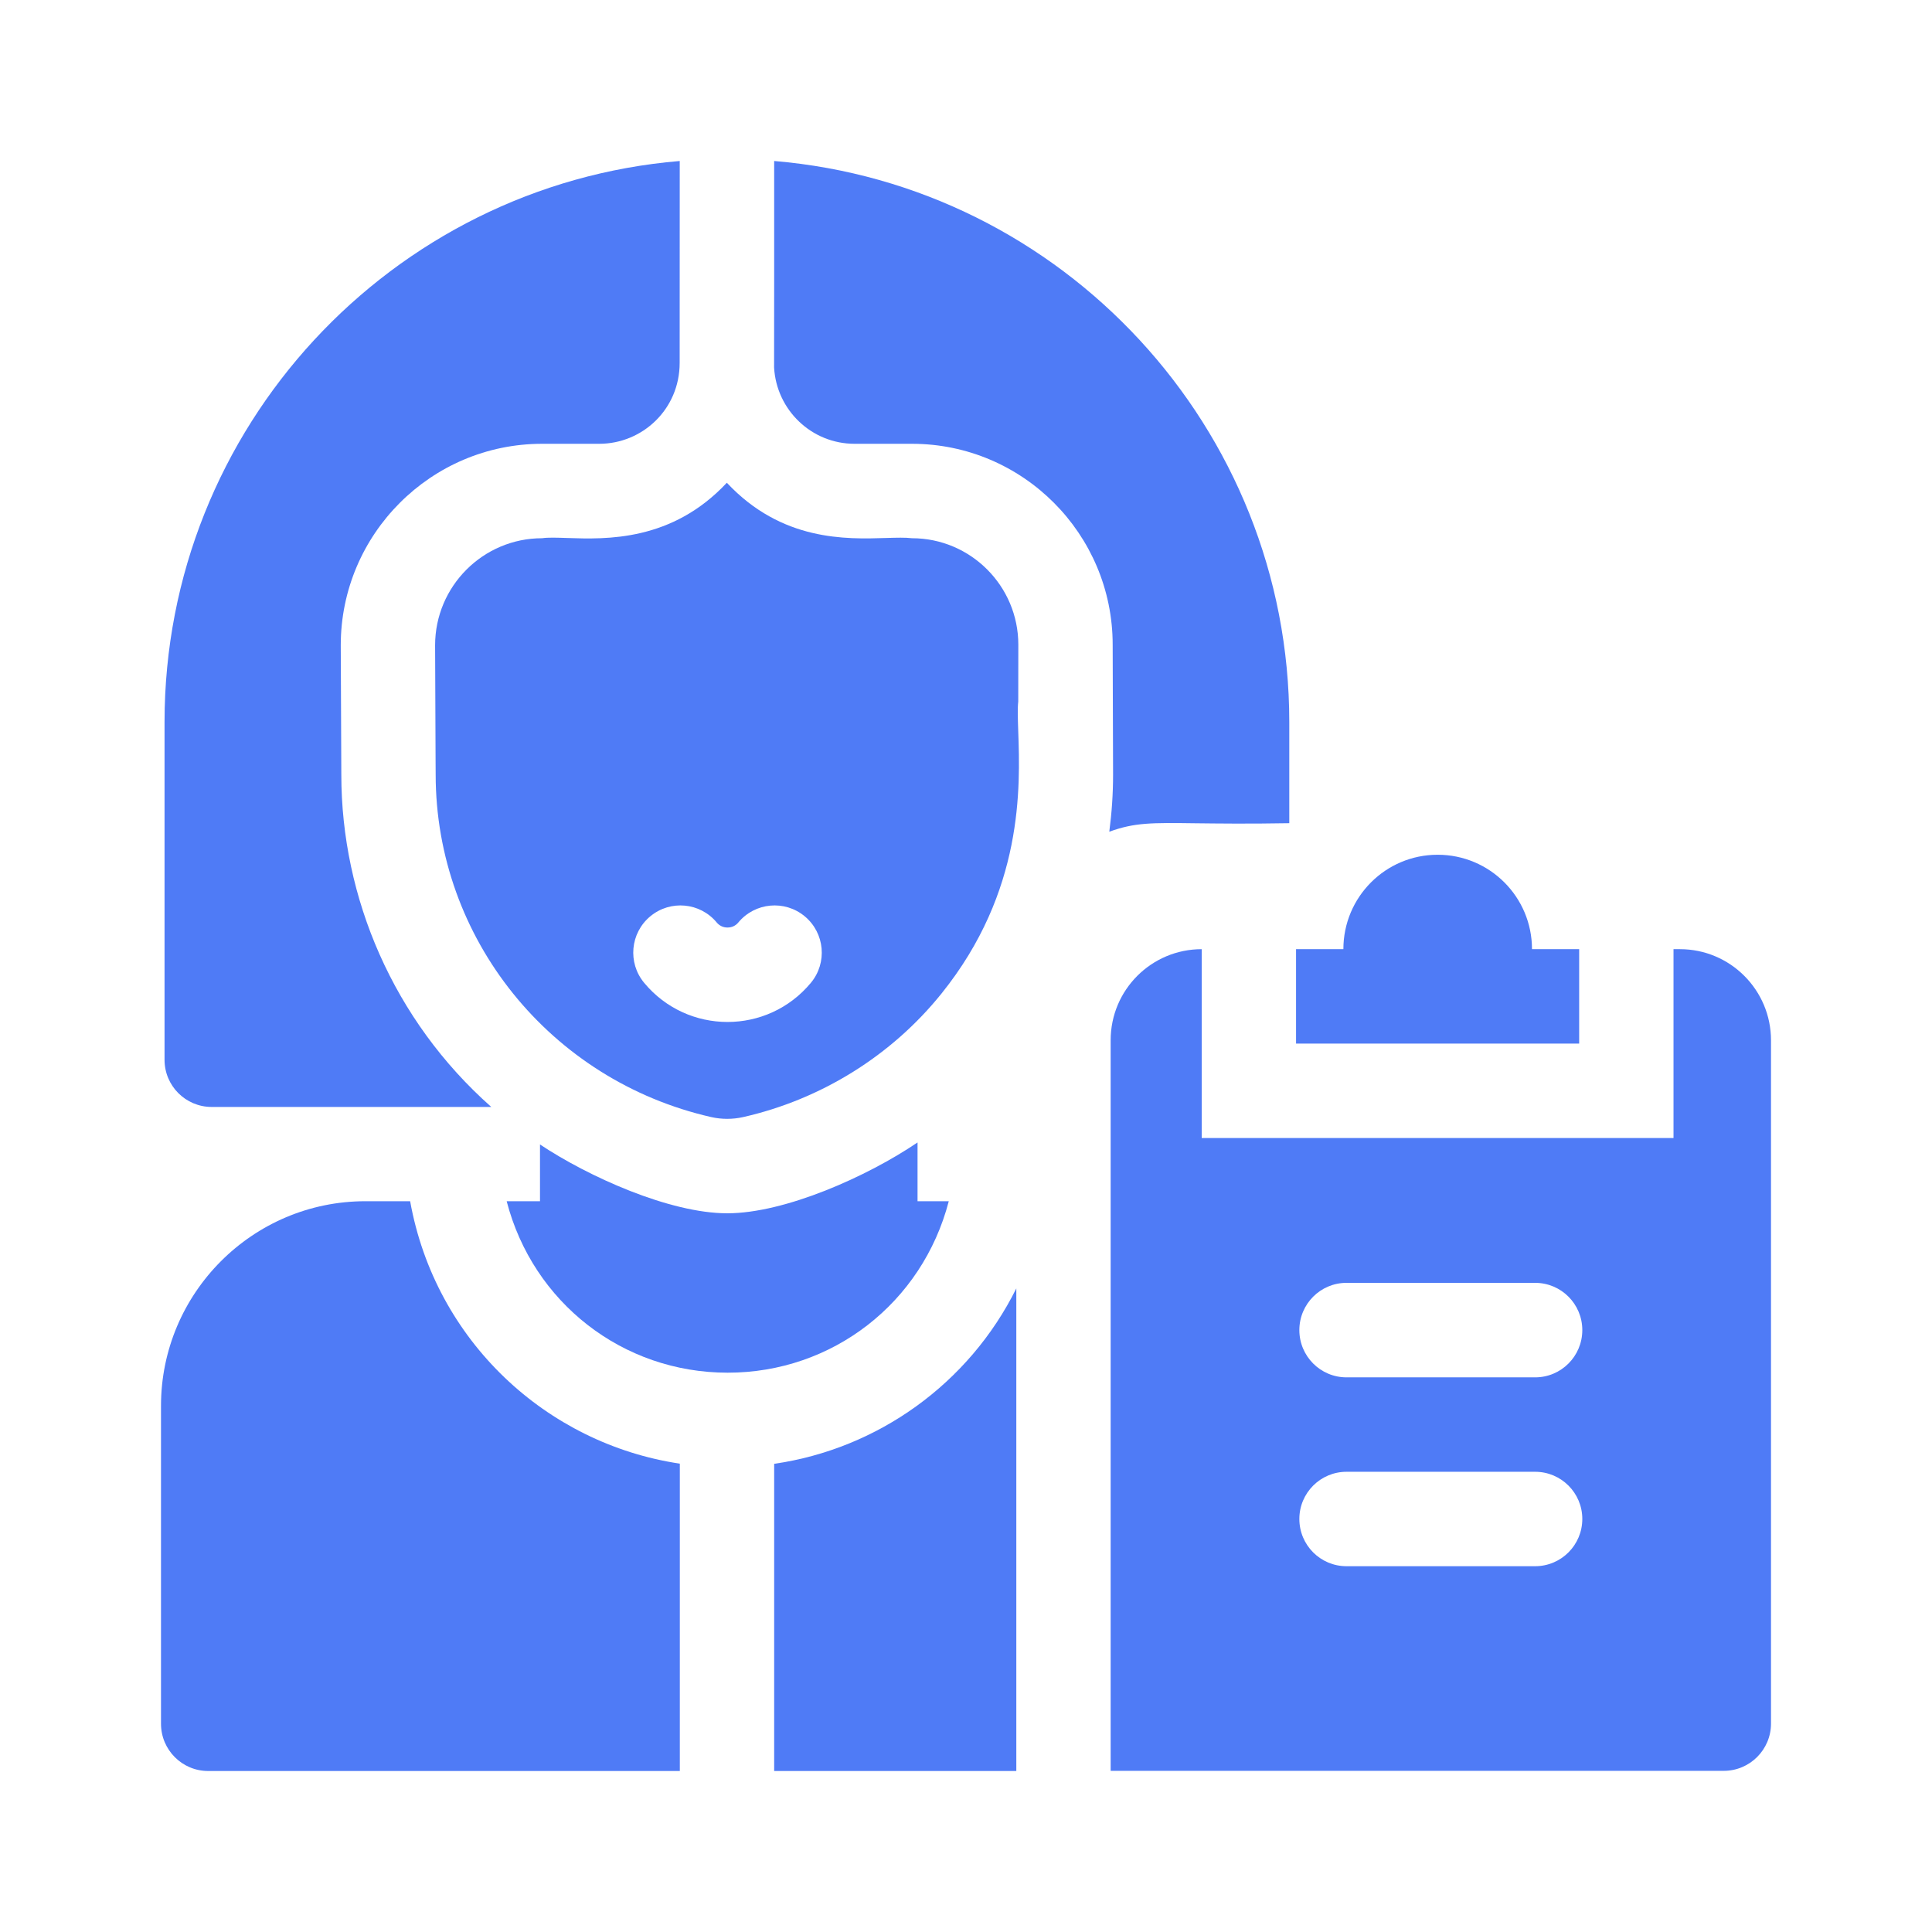
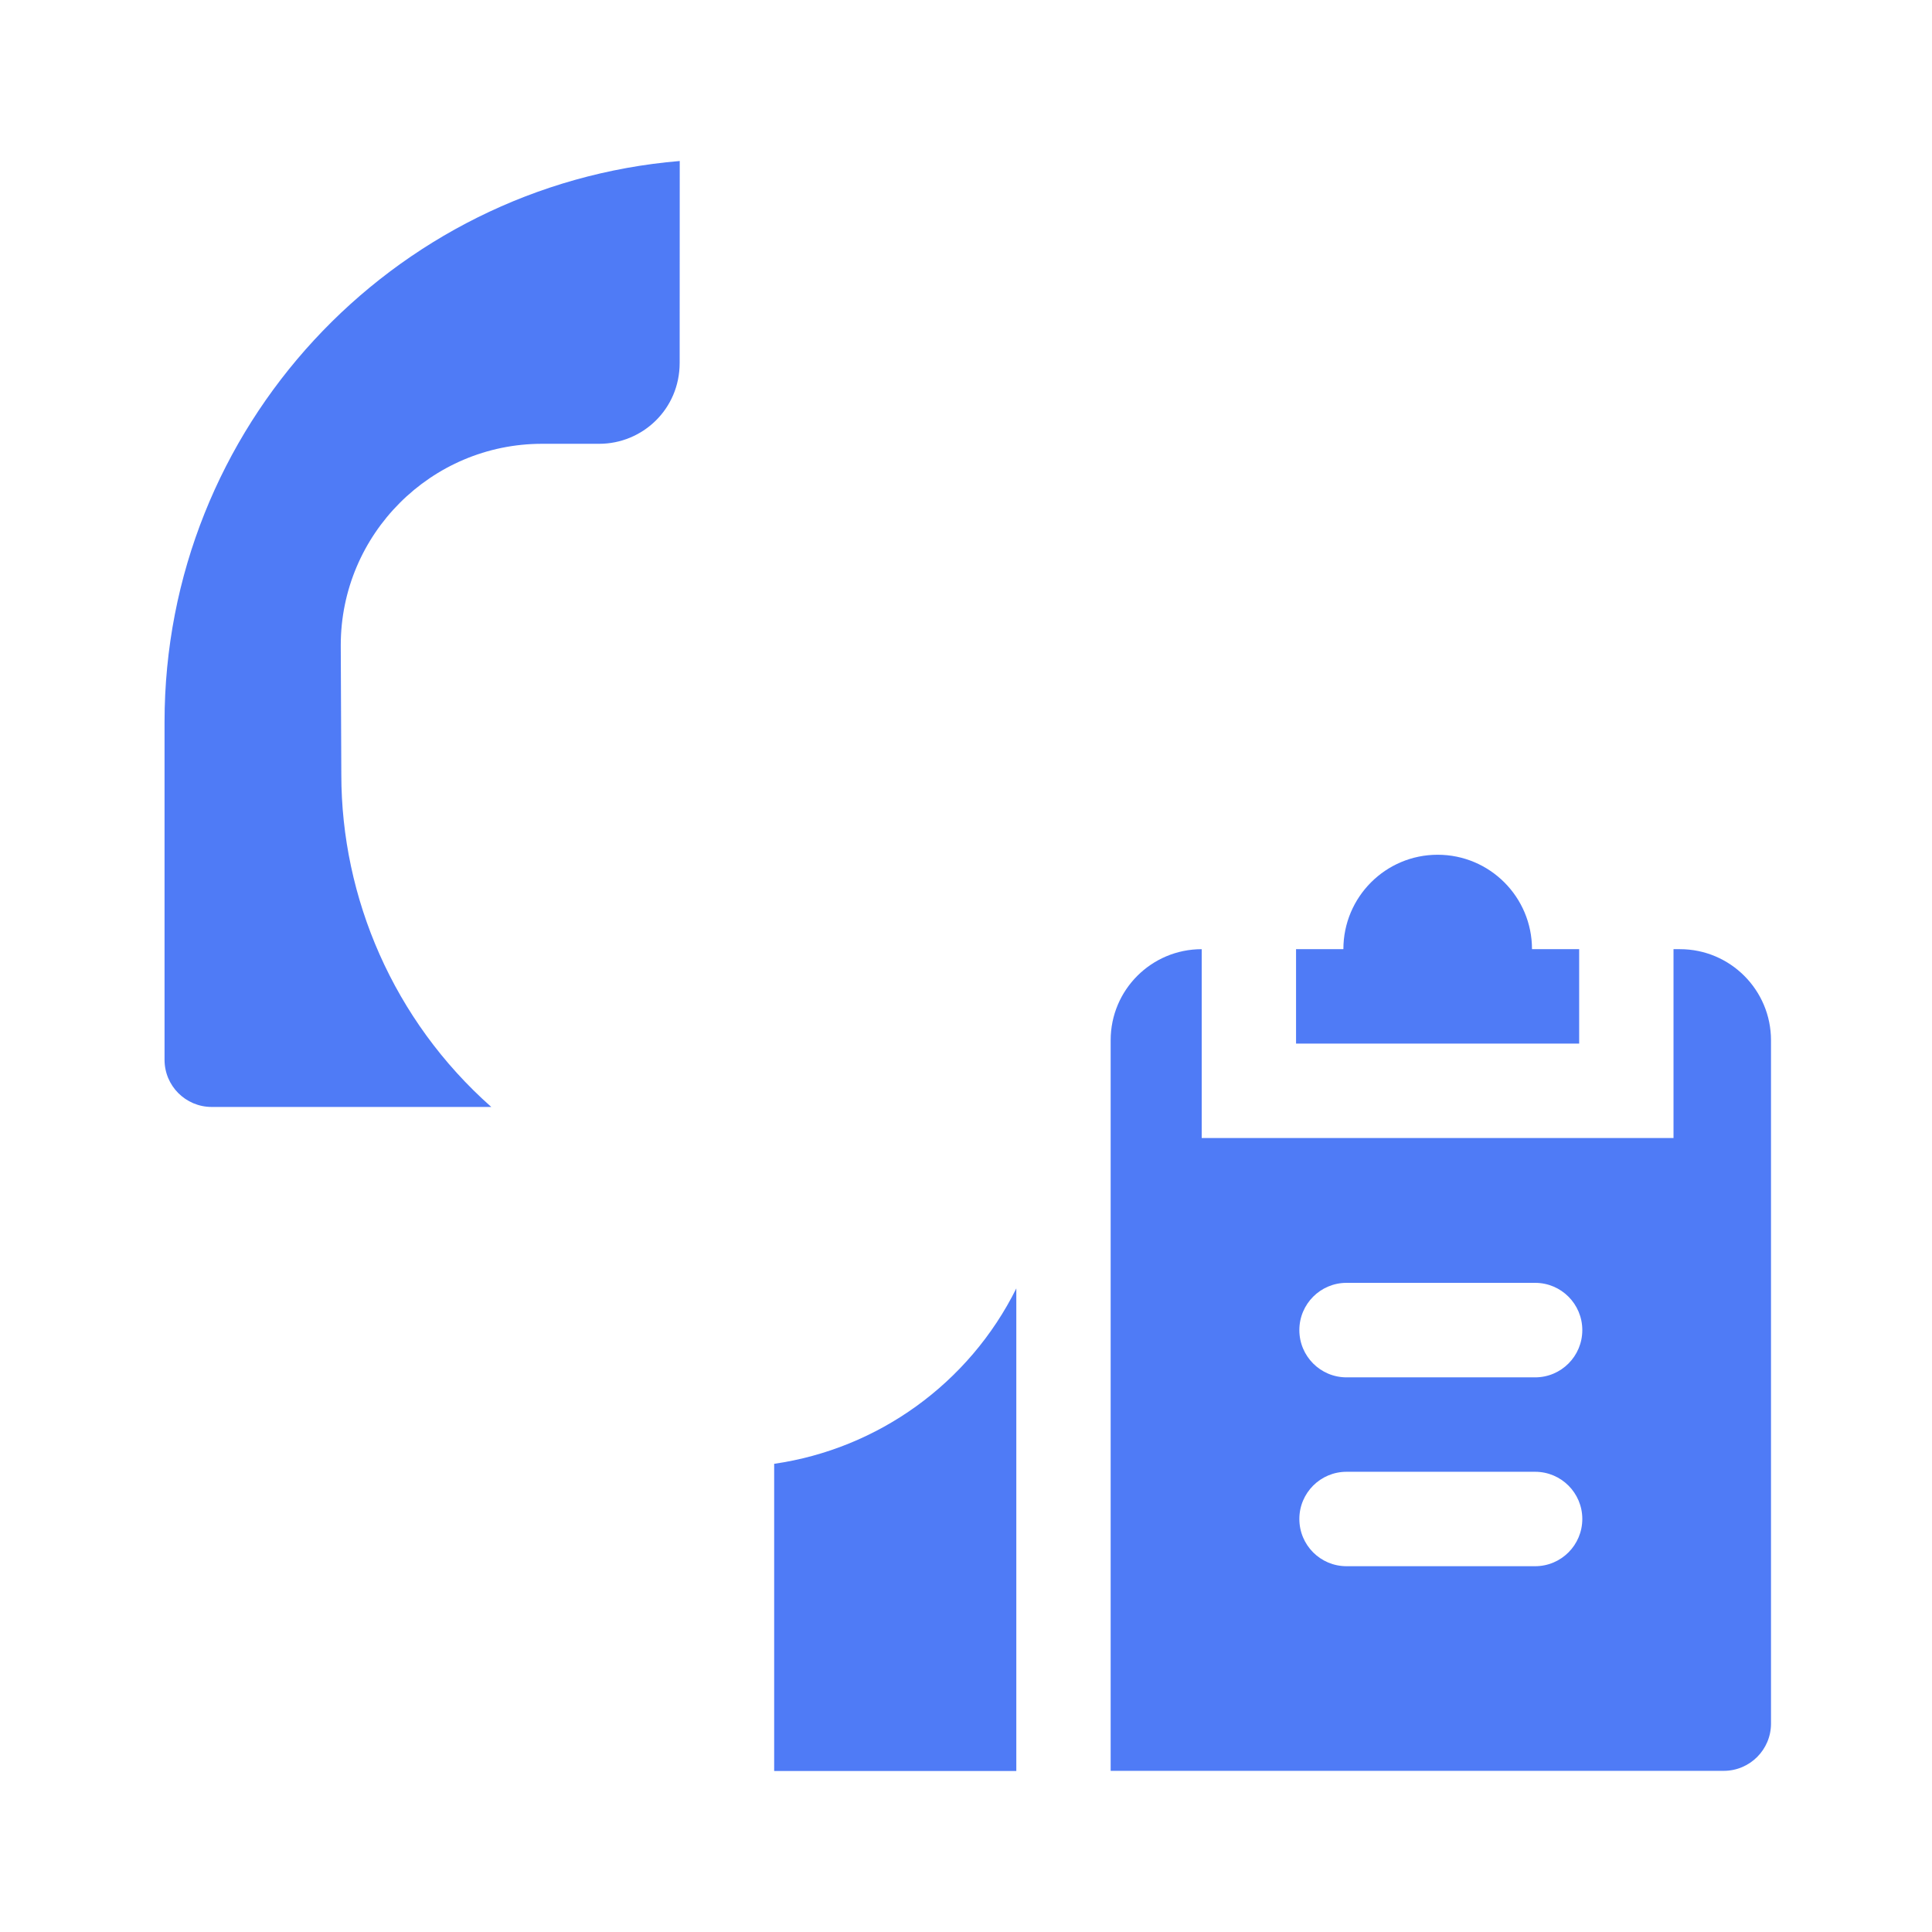
<svg xmlns="http://www.w3.org/2000/svg" width="24" height="24" viewBox="0 0 24 24" fill="none">
-   <path d="M11.786 14.922H11.398V14.192C10.776 14.614 9.751 15.072 9.034 15.072C8.32 15.072 7.31 14.618 6.708 14.217V14.922H6.294C6.62 16.179 7.733 17.052 9.039 17.052C10.338 17.053 11.457 16.187 11.786 14.922Z" fill="#4F7BF6" />
  <path d="M9.617 18.184V22H12.625V16.005C12.037 17.188 10.904 17.998 9.617 18.184Z" fill="#4F7BF6" />
-   <path d="M16.016 10.226V8.97C16.016 5.311 13.196 2.3 9.617 2C9.617 2.6 9.617 3.089 9.617 3.473C9.617 4.177 9.617 4.528 9.616 4.566C9.646 5.092 10.08 5.513 10.616 5.513H11.329C12.703 5.513 13.822 6.632 13.822 8.008L13.827 9.622C13.827 9.86 13.811 10.097 13.78 10.332C14.096 10.217 14.306 10.22 14.851 10.227C15.131 10.23 15.499 10.235 16.016 10.226Z" fill="#4F7BF6" />
  <path d="M2.63 13.751H6.103C4.887 12.675 4.24 11.151 4.24 9.623L4.233 8.016C4.233 6.636 5.355 5.513 6.734 5.513H7.444C7.979 5.513 8.443 5.085 8.443 4.508L8.444 2C4.865 2.299 2.044 5.31 2.044 8.969V13.165C2.044 13.489 2.306 13.751 2.63 13.751Z" fill="#4F7BF6" />
-   <path d="M5.095 14.922H4.539C3.139 14.922 2 16.062 2 17.464V21.413C2 21.737 2.262 22 2.586 22H8.445V18.182C6.787 17.934 5.407 16.656 5.095 14.922Z" fill="#4F7BF6" />
-   <path fill-rule="evenodd" clip-rule="evenodd" d="M12.65 8.008C12.65 7.279 12.057 6.686 11.329 6.686C11.247 6.676 11.138 6.679 11.009 6.683C10.509 6.699 9.711 6.725 9.029 5.997C8.346 6.727 7.533 6.7 7.042 6.683C6.915 6.679 6.81 6.675 6.734 6.686C6.001 6.686 5.405 7.283 5.405 8.016C5.409 8.858 5.41 9.266 5.411 9.458C5.412 9.59 5.412 9.621 5.412 9.621C5.412 9.621 5.412 9.618 5.412 9.614C5.412 9.601 5.412 9.579 5.412 9.621C5.412 11.655 6.834 13.422 8.836 13.877C8.965 13.906 9.102 13.906 9.231 13.877C10.2 13.658 11.076 13.113 11.695 12.343C12.718 11.072 12.673 9.775 12.649 9.087C12.644 8.928 12.639 8.802 12.649 8.715L12.65 8.008ZM10.073 12.209C9.534 12.858 8.54 12.857 8.002 12.209C7.795 11.96 7.829 11.59 8.078 11.383C8.327 11.176 8.696 11.21 8.903 11.459C8.919 11.479 8.94 11.495 8.963 11.506C8.986 11.517 9.012 11.522 9.037 11.522C9.063 11.522 9.089 11.517 9.112 11.506C9.135 11.495 9.156 11.479 9.172 11.459C9.379 11.21 9.748 11.176 9.997 11.383C10.246 11.59 10.28 11.96 10.073 12.209Z" fill="#4F7BF6" />
  <path d="M19.617 11.791H19.031C19.031 11.143 18.507 10.618 17.859 10.618C17.212 10.618 16.688 11.143 16.688 11.791H16.1V12.964H19.617V11.791Z" fill="#4F7BF6" />
  <path fill-rule="evenodd" clip-rule="evenodd" d="M20.789 11.791H20.869C21.493 11.791 22 12.298 22 12.923V21.411C22 21.735 21.737 21.998 21.413 21.998H13.797V12.922C13.797 12.297 14.303 11.791 14.928 11.791V14.137H20.789V11.791ZM16.727 19.456H19.07C19.394 19.456 19.656 19.193 19.656 18.869C19.656 18.546 19.394 18.283 19.07 18.283H16.727C16.403 18.283 16.141 18.546 16.141 18.869C16.141 19.194 16.403 19.456 16.727 19.456ZM16.727 17.11H19.07C19.394 17.11 19.656 16.847 19.656 16.523C19.656 16.199 19.394 15.936 19.07 15.936H16.727C16.403 15.936 16.141 16.199 16.141 16.523C16.141 16.847 16.403 17.11 16.727 17.11Z" fill="#4F7BF6" />
</svg>